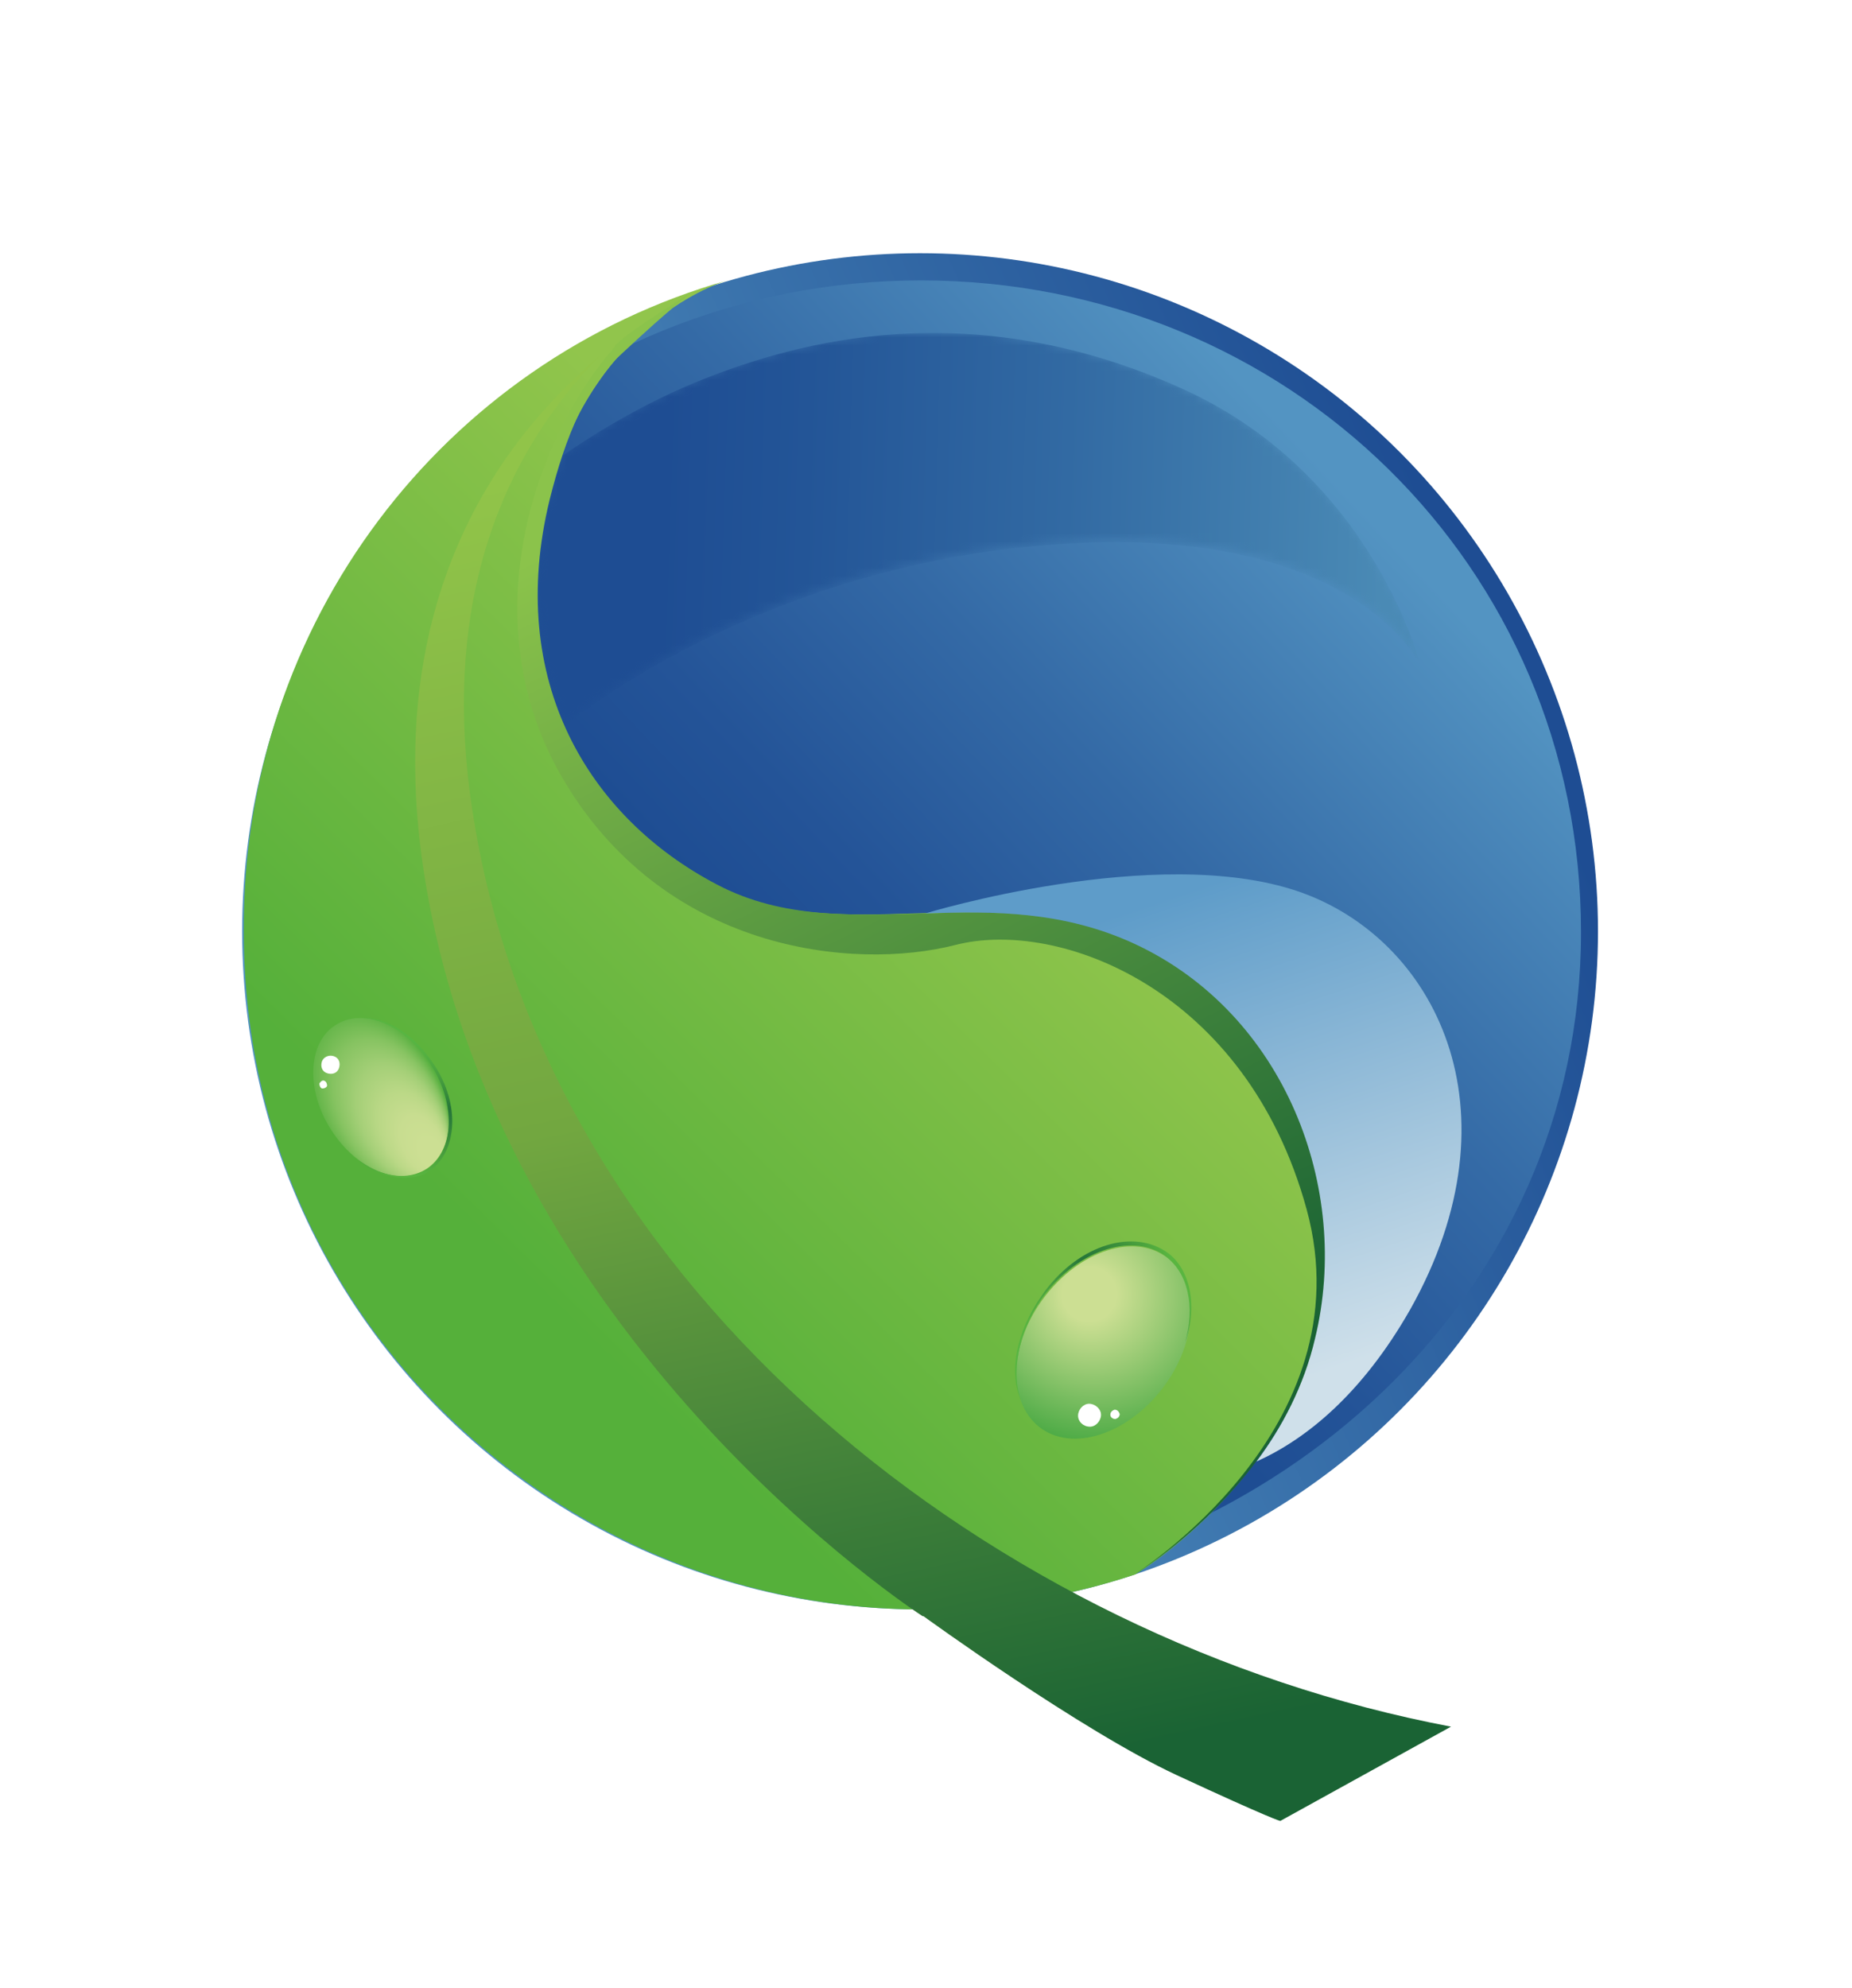
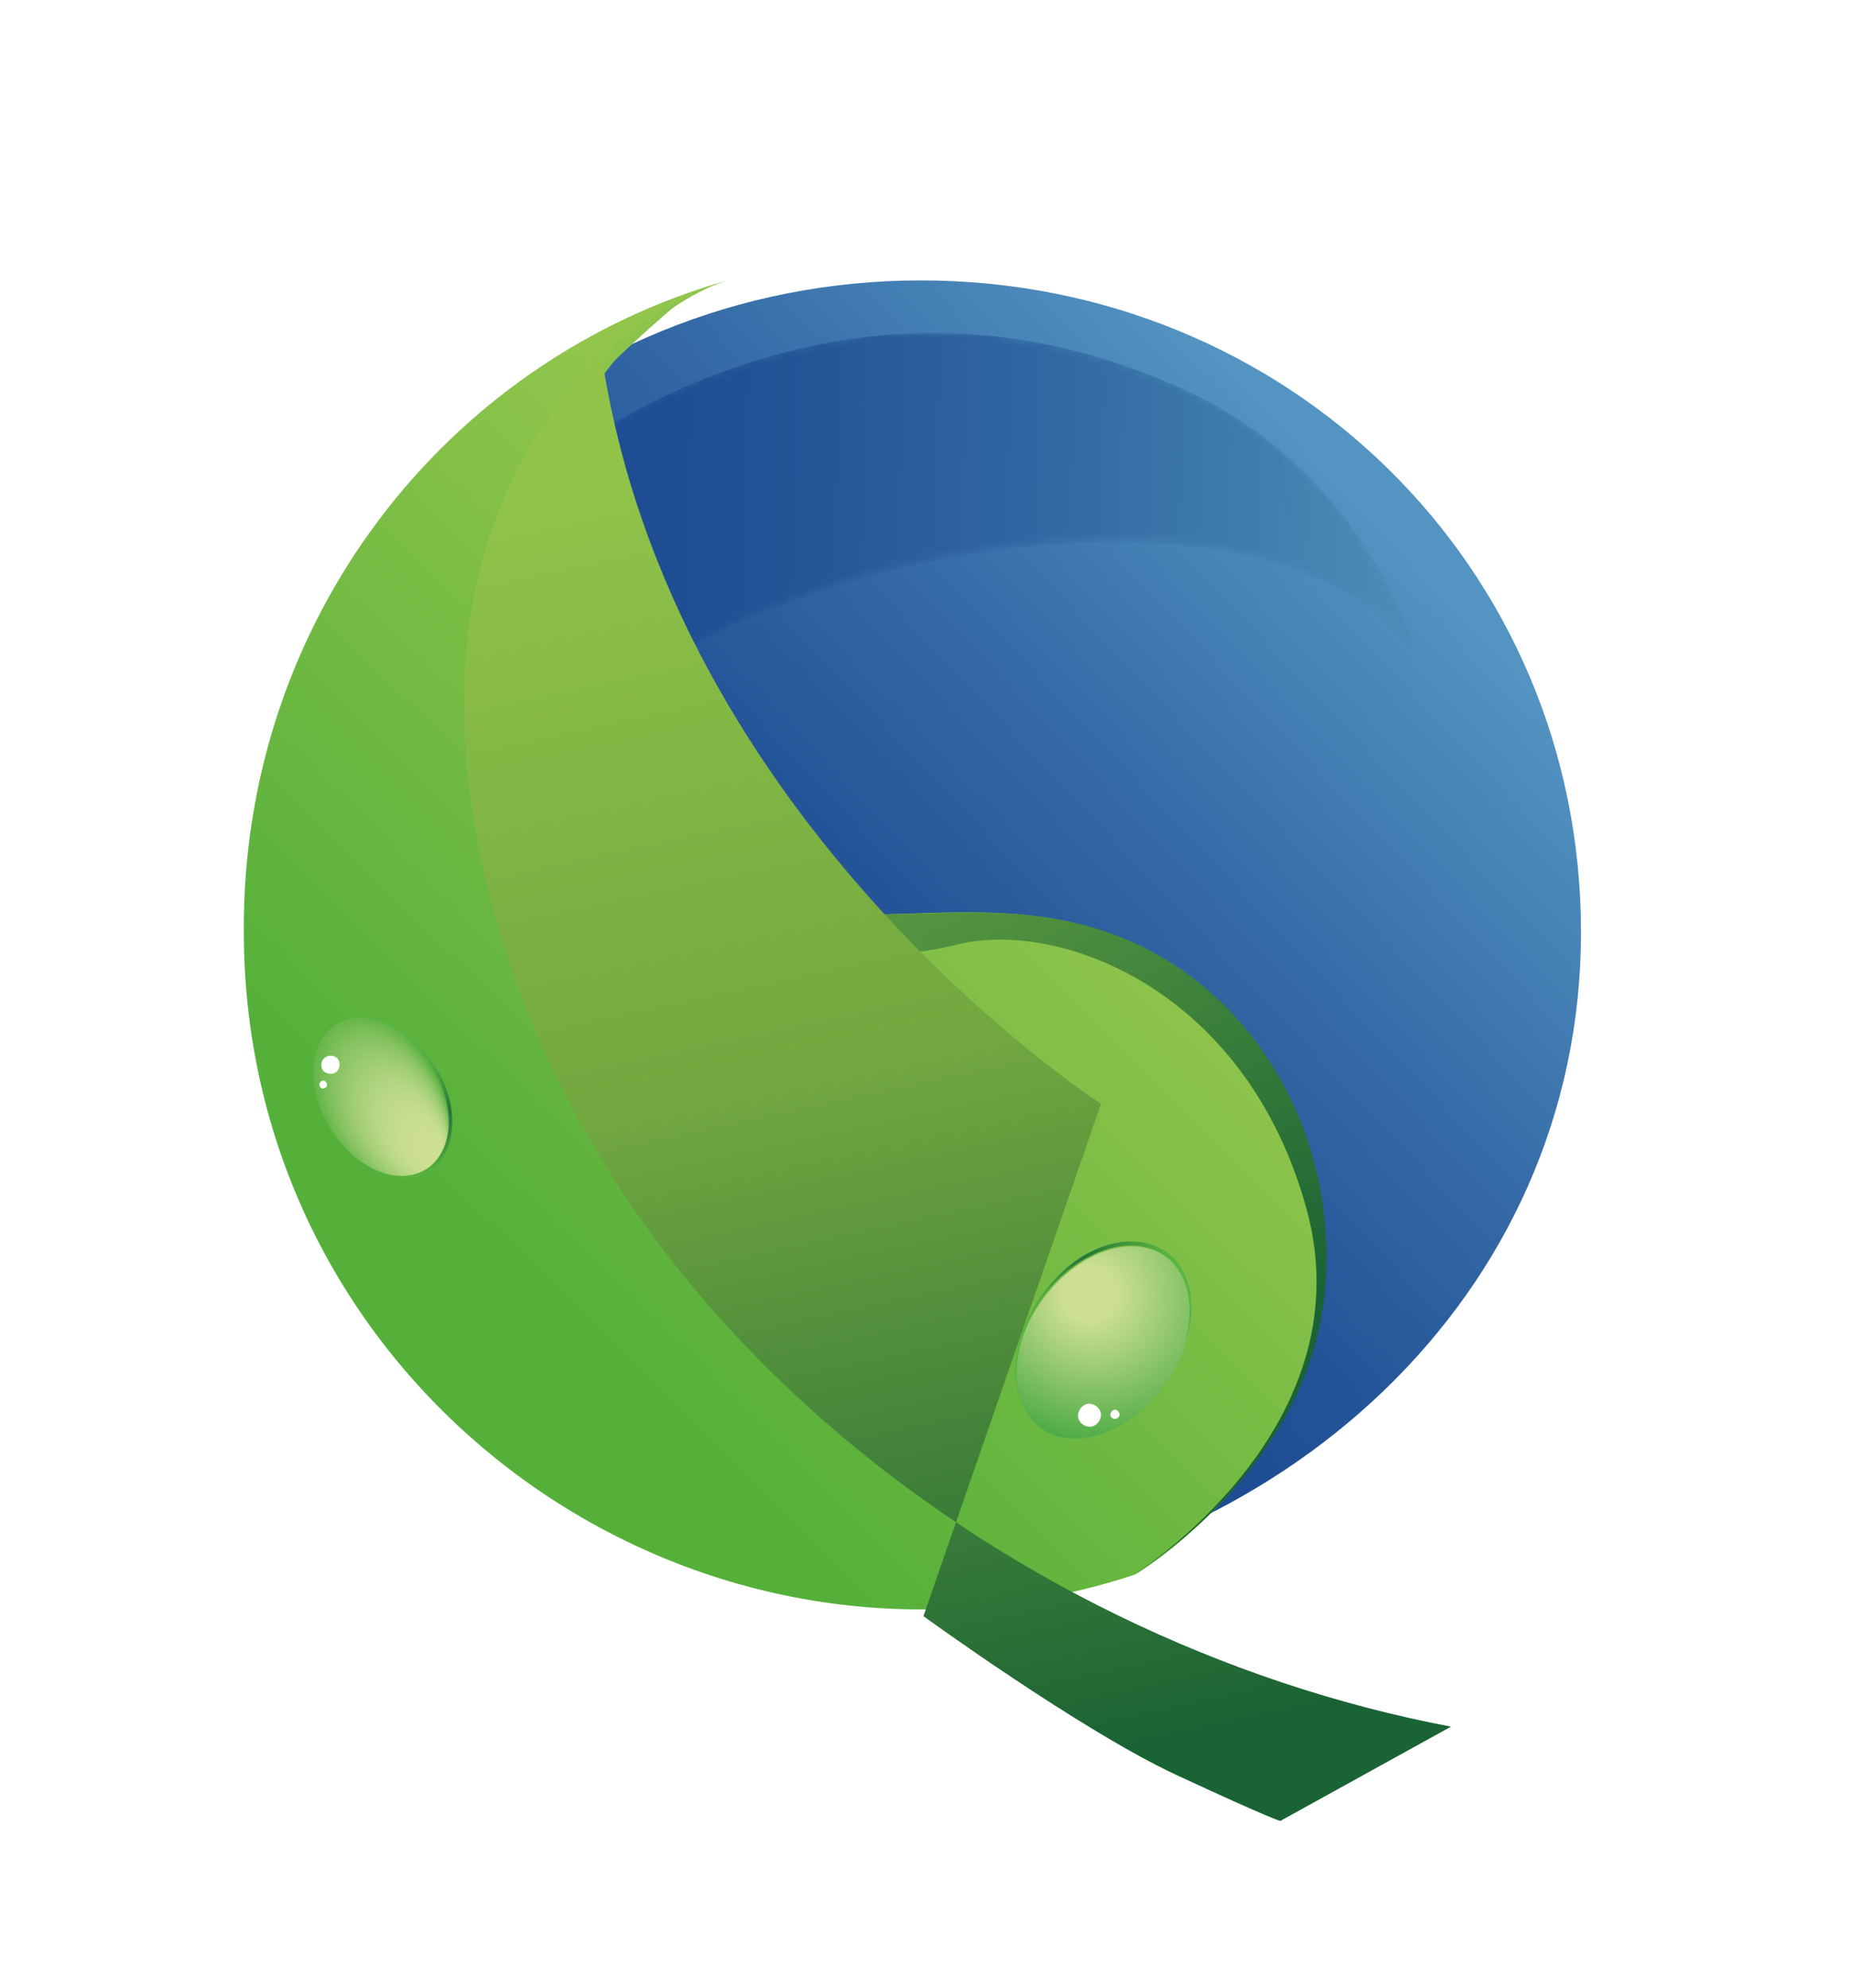
<svg xmlns="http://www.w3.org/2000/svg" xml:space="preserve" style="enable-background:new 0 0 218 234;" viewBox="0 0 218 234" y="0px" x="0px" id="图层_1" version="1.1">
  <style type="text/css">
	.st0{fill-rule:evenodd;clip-rule:evenodd;fill:url(#SVGID_1_);}
	.st1{fill-rule:evenodd;clip-rule:evenodd;fill:url(#SVGID_2_);}
	.st2{filter:url(#Adobe_OpacityMaskFilter);}
	.st3{fill-rule:evenodd;clip-rule:evenodd;fill:url(#SVGID_3_);}
	.st4{mask:url(#SVGID_9_);fill-rule:evenodd;clip-rule:evenodd;fill:url(#SVGID_4_);}
	.st5{fill-rule:evenodd;clip-rule:evenodd;fill:url(#SVGID_5_);}
	.st6{clip-path:url(#SVGID_6_);}
	.st7{fill-rule:evenodd;clip-rule:evenodd;fill:url(#SVGID_7_);}
	.st8{fill-rule:evenodd;clip-rule:evenodd;fill:url(#SVGID_10_);}
	.st9{fill-rule:evenodd;clip-rule:evenodd;fill:url(#SVGID_11_);}
	.st10{fill-rule:evenodd;clip-rule:evenodd;fill:url(#SVGID_12_);}
	.st11{fill-rule:evenodd;clip-rule:evenodd;fill:url(#SVGID_13_);}
	.st12{fill-rule:evenodd;clip-rule:evenodd;fill:#FFFFFF;}
	.st13{fill-rule:evenodd;clip-rule:evenodd;fill:url(#SVGID_14_);}
	.st14{fill:url(#SVGID_15_);}
	.st15{fill:url(#SVGID_16_);}
	.st16{fill:#FFFFFF;}
</style>
  <g>
    <g>
      <linearGradient gradientTransform="matrix(1 0 0 -1 0 -546)" y2="-625.078" x2="176.892" y1="-685.961" x1="39.877" gradientUnits="userSpaceOnUse" id="SVGID_1_">
        <stop style="stop-color:#5394C2" offset="0.196" />
        <stop style="stop-color:#1E4D93" offset="1" />
      </linearGradient>
-       <circle r="79.8" cy="109.6" cx="108.3" class="st0" />
      <linearGradient gradientTransform="matrix(1 0 0 -1 0 -546)" y2="-666.207" x2="96.508" y1="-605.247" x1="161.21" gradientUnits="userSpaceOnUse" id="SVGID_2_">
        <stop style="stop-color:#5394C2" offset="1.190000e-02" />
        <stop style="stop-color:#4F8EBE" offset="7.420000e-02" />
        <stop style="stop-color:#346AA6" offset="0.501" />
        <stop style="stop-color:#245498" offset="0.822" />
        <stop style="stop-color:#1E4D93" offset="0.997" />
      </linearGradient>
      <path d="M186.1,109.7c0,43.1-35.8,74.7-78,78c-42.9,3.4-78-34.9-78-78c0-43.1,35.2-76.7,78.3-76.7    S186.1,66.6,186.1,109.7z" class="st1" />
      <defs>
        <filter height="46.3" width="104" y="39.2" x="63.2" filterUnits="userSpaceOnUse" id="Adobe_OpacityMaskFilter">
          <feColorMatrix values="1 0 0 0 0  0 1 0 0 0  0 0 1 0 0  0 0 0 1 0" type="matrix" />
        </filter>
      </defs>
      <mask id="SVGID_9_" height="46.3" width="104" y="39.2" x="63.2" maskUnits="userSpaceOnUse">
        <g class="st2">
          <linearGradient gradientTransform="matrix(1 0 0 -1 0 -546)" y2="-608.036" x2="167.244" y1="-608.036" x1="63.213" gradientUnits="userSpaceOnUse" id="SVGID_3_">
            <stop style="stop-color:#FFFFFF" offset="1.190000e-02" />
            <stop style="stop-color:#C5C6C7" offset="0.273" />
            <stop style="stop-color:#868687" offset="0.534" />
            <stop style="stop-color:#545151" offset="0.749" />
            <stop style="stop-color:#1F1D1D" offset="0.909" />
            <stop style="stop-color:#000000" offset="0.997" />
          </linearGradient>
          <path d="M66.4,85.2c3.4-2.8,24.9-19,57.4-21.4c35.6-2.7,43.4,14.2,43.4,14.2s-5.5-22.2-27.7-32.4      c-25.3-11.6-45.9-5.5-56.4-1.4c-7.7,3-14.1,7.2-17,9.2c-0.6,1.6-1.1,3.3-1.6,5.2C62.1,68.7,63.1,77.7,66.4,85.2z" class="st3" />
        </g>
      </mask>
      <linearGradient gradientTransform="matrix(1 0 0 -1 0 -546)" y2="-607.984" x2="77.574" y1="-610.674" x1="163.778" gradientUnits="userSpaceOnUse" id="SVGID_4_">
        <stop style="stop-color:#4A8AB5" offset="1.190000e-02" />
        <stop style="stop-color:#326AA3" offset="0.445" />
        <stop style="stop-color:#235597" offset="0.802" />
        <stop style="stop-color:#1E4D93" offset="0.997" />
      </linearGradient>
      <path d="M66.4,85.5c3.4-2.8,24.9-19,57.4-21.4c35.6-2.7,43.4,14.2,43.4,14.2s-5.5-22.2-27.7-32.4    c-25.3-11.6-45.9-5.5-56.4-1.4c-7.7,3-14.1,7.2-17,9.2c-0.6,1.6-1.1,3.3-1.6,5.2C62.1,69,63.1,78,66.4,85.5z" class="st4" />
      <linearGradient gradientTransform="matrix(1 0 0 -1 0 -546)" y2="-638.235" x2="120.016" y1="-696.89" x1="62.157" gradientUnits="userSpaceOnUse" id="SVGID_5_">
        <stop style="stop-color:#55B03A" offset="0" />
        <stop style="stop-color:#91C54C" offset="1" />
      </linearGradient>
      <path d="M85.6,33c-2,0.6-16.4,5.9-21.2,25.8c-5.2,21.3,4.6,37.4,19.7,45.3c15,7.9,31.9-1.2,49.4,7    c17.5,8.2,25.5,28.7,21.2,46.4c-4.2,17.4-20.5,27.5-21.1,27.8c-2.1,0.7-4.2,1.3-6.3,1.8c-49.1,12.1-98.6-24.9-98.6-77.5    C28.5,73.3,52.2,42.5,85.6,33z" class="st5" />
      <g>
        <g>
          <defs>
            <path d="M85.8,33c-2,0.6-17.2,5.9-22,25.8c-5.2,21.3,4.6,37.4,19.7,45.3c15,7.9,31.9-1.2,49.4,7       c17.5,8.2,25.5,28.7,21.2,46.4c-4.2,17.4-20.5,27.5-21.1,27.8c-2.1,0.7-4.2,1.3-6.3,1.8c-49.1,12.1-98.6-24.9-98.6-77.5       C28.1,73.3,52.5,42.5,85.8,33z" id="SVGID_8_" />
          </defs>
          <clipPath id="SVGID_6_">
					
				</clipPath>
          <g class="st6">
            <linearGradient gradientTransform="matrix(1 0 0 -1 0 -546)" y2="-681.078" x2="32.822" y1="-656.804" x1="102.532" gradientUnits="userSpaceOnUse" id="SVGID_7_">
              <stop style="stop-color:#BFD970" offset="0" />
              <stop style="stop-color:#82BE45" offset="1" />
            </linearGradient>
            <path d="M129.5,208.8l-5.2-8.3c-8.6-5.4-15.3-10.6-15.3-10.6l-1.1-0.5l0.9,0.5c-0.3-0.2-50.6-32.7-58.8-88.2       c-4.6-31.2,8.5-49.8,20.9-60.2c-3.1,3.1-7.1,6.2-9.5,10.3c6.1-8.4,13.9-14.4,21.4-18.4c5.6-3,10.5-5.2,14.6-6.8       c-8.5-11-27.6-22.1-67,4.1c-60.9,40.4-84.5,20-68.2,81C-21.4,172.7,67.8,247.9,129.5,208.8z" class="st7" />
          </g>
        </g>
      </g>
      <linearGradient gradientTransform="matrix(1 0 0 -1 0 -546)" y2="-602.125" x2="82.332" y1="-708.524" x1="134.436" gradientUnits="userSpaceOnUse" id="SVGID_10_">
        <stop style="stop-color:#1A6334" offset="0" />
        <stop style="stop-color:#8BC34B" offset="1" />
      </linearGradient>
      <path d="M133.5,185.3c0,0,27.4-17.1,20.3-43c-7.1-25.9-29.2-34.2-41.3-31.1c-12.1,3.1-34.6,0.8-46.5-20    c-10.1-17.7-3.6-38.3,5.6-49.5c0.3-0.3,0.6-0.7,0.8-1c1.4-1.6,5.6-4,8.7-6.2c-0.5,0.7-1.8,1.4-8.1,7.3c-3.9,3.6-6.4,9.4-8.3,17    c-5.2,21.3,4.6,37.4,19.7,45.3c7.8,4.1,16.1,3.6,24.7,3.4c8-0.3,16.3-0.3,24.7,3.6c17.5,8.2,25.5,28.7,21.2,46.4    C150.6,174.9,134,185,133.5,185.3z" class="st8" />
      <linearGradient gradientTransform="matrix(1 0 0 -1 0 -546)" y2="-651.951" x2="136.592" y1="-707.643" x1="155.392" gradientUnits="userSpaceOnUse" id="SVGID_11_">
        <stop style="stop-color:#CFE0EA" offset="0" />
        <stop style="stop-color:#5E9CC9" offset="1" />
      </linearGradient>
-       <path d="M108.9,107.5c0,0,27.2-8.3,43.9-2.6c16.1,5.5,26.4,25.7,13.2,49.2c-5.7,10-12.3,15.3-18.1,17.9    c3-4,5.6-8.9,6.9-14.5c4.3-17.7-3.6-38.2-21.2-46.4C125.2,107.2,116.9,107.2,108.9,107.5z" class="st9" />
      <g>
        <radialGradient gradientUnits="userSpaceOnUse" gradientTransform="matrix(1 0 0 -1 0 -546)" fy="-698.289" fx="127.932" r="18.532" cy="-698.361" cx="129.512" id="SVGID_12_">
          <stop style="stop-color:#CCDF93" offset="0.173" />
          <stop style="stop-color:#44A740" offset="1" />
        </radialGradient>
        <path d="M122.7,168.2c-4-2.7-4.1-9.5-0.1-15.1c4-5.6,10.4-8,14.5-5.3c4,2.7,4.1,9.5,0.1,15.1     C133.2,168.5,126.7,170.9,122.7,168.2z" class="st10" />
        <linearGradient gradientTransform="matrix(-0.375 -0.927 -0.927 0.375 -847.165 -586.291)" y2="-637.83" x2="-1053.026" y1="-617.816" x1="-1053.565" gradientUnits="userSpaceOnUse" id="SVGID_13_">
          <stop style="stop-color:#57B542" offset="0" />
          <stop style="stop-color:#55B241" offset="8.830000e-02" />
          <stop style="stop-color:#4EA940" offset="0.194" />
          <stop style="stop-color:#449B3E" offset="0.308" />
          <stop style="stop-color:#33873B" offset="0.427" />
          <stop style="stop-color:#267639" offset="0.517" />
          <stop style="stop-color:#2D7F3A" offset="0.615" />
          <stop style="stop-color:#43983C" offset="0.806" />
          <stop style="stop-color:#59B540" offset="1" />
        </linearGradient>
        <path d="M120.2,164.9c-1.5-3.4-0.6-8.1,2.4-12.4c4-5.8,10.4-7.9,14.5-5.3c2.9,1.8,4,6.3,2.4,10.8     c1.2-4.2,0.4-8.3-2.5-10.3c-4-2.7-10.5-0.4-14.5,5.3C119.8,157,119,161.6,120.2,164.9z" class="st11" />
        <path d="M126.9,166.6c0-0.7,0.6-1.4,1.3-1.4c0.7,0,1.4,0.6,1.4,1.3c0,0.7-0.6,1.4-1.3,1.4     C127.5,167.9,126.9,167.3,126.9,166.6z" class="st12" />
        <path d="M130.7,166.5c0-0.3,0.2-0.5,0.5-0.6c0.3,0,0.5,0.2,0.6,0.5c0,0.3-0.2,0.5-0.5,0.6     C131,167,130.7,166.8,130.7,166.5z" class="st12" />
      </g>
      <g>
        <image transform="matrix(0.329 0 0 0.329 35.925 68.678)" height="380" width="224" style="overflow:visible;enable-background:new    ;">
			</image>
      </g>
      <g>
        <image transform="matrix(0.329 0 0 0.329 39.549 98.658)" height="241" width="164" style="overflow:visible;enable-background:new    ;">
			</image>
      </g>
      <linearGradient gradientTransform="matrix(1 0 0 -1 0 -546)" y2="-596.367" x2="88.237" y1="-753.995" x1="122.034" gradientUnits="userSpaceOnUse" id="SVGID_14_">
        <stop style="stop-color:#1A6334" offset="0" />
        <stop style="stop-color:#72A740" offset="0.528" />
        <stop style="stop-color:#91C449" offset="1" />
      </linearGradient>
-       <path d="M108.7,190.2c0,0,18.6,13.5,29.8,18.7c11.2,5.2,12.2,5.4,12.2,5.4l20.1-11.1c-53.4-10.1-105.9-51-115-106.6    c-4.4-26.4,4-43.8,15-54.9c-12.3,10.3-25.6,29-21,60.3c8.2,55.5,58.5,88,58.8,88.2L108.7,190.2L108.7,190.2z" class="st13" />
+       <path d="M108.7,190.2c0,0,18.6,13.5,29.8,18.7c11.2,5.2,12.2,5.4,12.2,5.4l20.1-11.1c-53.4-10.1-105.9-51-115-106.6    c-4.4-26.4,4-43.8,15-54.9c8.2,55.5,58.5,88,58.8,88.2L108.7,190.2L108.7,190.2z" class="st13" />
      <g>
        <radialGradient gradientUnits="userSpaceOnUse" gradientTransform="matrix(0.878 -0.479 -0.767 -1.406 -292.923 -1428.206)" fy="-961.328" fx="-446.53" r="7.268" cy="-954.729" cx="-449.574" id="SVGID_15_">
          <stop style="stop-color:#CCDF93" offset="0.178" />
          <stop style="stop-color:#C8DD90" offset="0.321" />
          <stop style="stop-color:#BAD886" offset="0.477" />
          <stop style="stop-color:#A4CF77" offset="0.64" />
          <stop style="stop-color:#86C361" offset="0.808" />
          <stop style="stop-color:#5FB345" offset="0.977" />
          <stop style="stop-color:#59B141" offset="1" />
        </radialGradient>
        <path d="M39.4,120.7c3.2-2.2,8.3-0.2,11.3,4.5c3,4.6,2.8,10.1-0.4,12.3C47,139.7,42,137.7,39,133     C36,128.4,36.2,122.8,39.4,120.7z" class="st14" />
        <linearGradient gradientTransform="matrix(1 0 0 -1 0 -902)" y2="-1040.412" x2="47.655" y1="-1024.401" x1="47.224" gradientUnits="userSpaceOnUse" id="SVGID_16_">
          <stop style="stop-color:#57B542" offset="0" />
          <stop style="stop-color:#55B241" offset="8.830000e-02" />
          <stop style="stop-color:#4EA940" offset="0.194" />
          <stop style="stop-color:#449B3E" offset="0.308" />
          <stop style="stop-color:#33873B" offset="0.427" />
          <stop style="stop-color:#267639" offset="0.517" />
          <stop style="stop-color:#2D7F3A" offset="0.615" />
          <stop style="stop-color:#43983C" offset="0.806" />
          <stop style="stop-color:#59B540" offset="1" />
        </linearGradient>
        <path d="M42.6,119.8c3-0.1,6.2,2,8.5,5.5c3.1,4.7,2.7,10.1-0.4,12.4c-2.2,1.6-5.9,1.1-8.8-1.4     c2.8,2.2,6,2.8,8.4,1.3c3.2-2.2,3.4-7.7,0.4-12.3C48.6,121.9,45.4,119.9,42.6,119.8z" class="st15" />
        <path d="M39.3,124.3c0.6,0.2,0.8,0.8,0.6,1.4c-0.2,0.6-0.8,0.8-1.4,0.6c-0.6-0.2-0.8-0.8-0.6-1.4     C38.1,124.4,38.7,124.1,39.3,124.3z" class="st16" />
        <path d="M38.2,127.2c0.2,0.1,0.3,0.3,0.3,0.6c-0.1,0.2-0.3,0.3-0.6,0.3c-0.2-0.1-0.3-0.3-0.3-0.6     C37.8,127.2,38,127.1,38.2,127.2z" class="st16" />
      </g>
    </g>
  </g>
</svg>